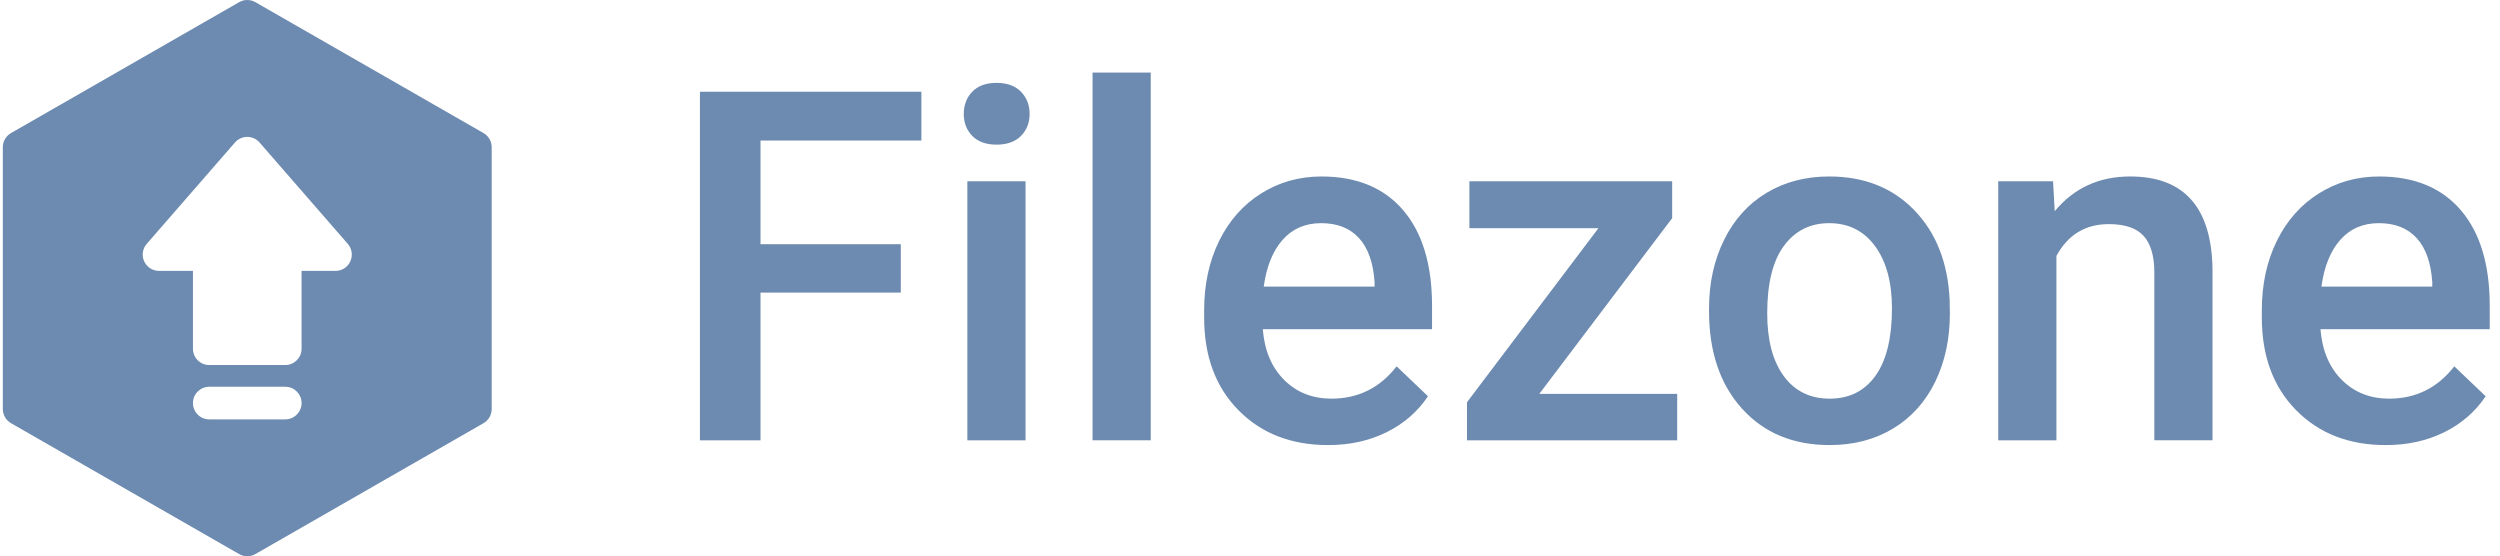
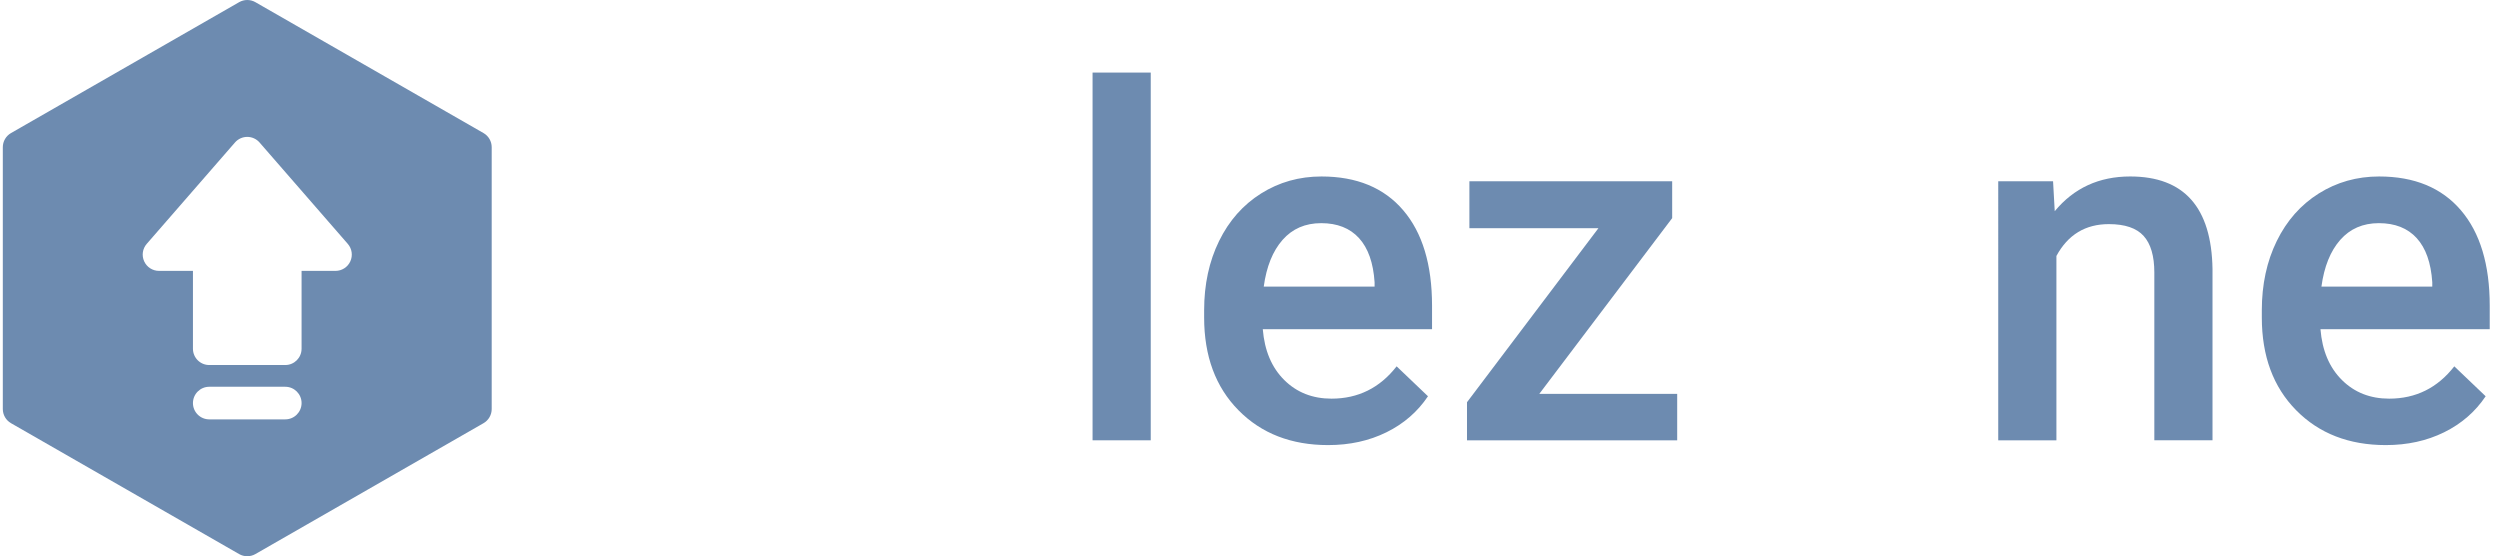
<svg xmlns="http://www.w3.org/2000/svg" version="1.1" id="Layer_1" x="0px" y="0px" width="331.427px" height="73.742px" viewBox="0 0 331.427 73.742" enable-background="new 0 0 331.427 73.742" xml:space="preserve">
  <g>
    <g>
      <path fill="#6D8BB0" d="M64.101,17.642L33.854,0.286c-0.666-0.381-1.483-0.381-2.149,0L1.458,17.642    c-0.671,0.385-1.085,1.101-1.085,1.875v34.709c0,0.773,0.414,1.489,1.085,1.875l30.246,17.354c0.333,0.19,0.704,0.286,1.074,0.286    c0.371,0,0.743-0.096,1.075-0.286L64.1,56.102c0.671-0.386,1.085-1.102,1.085-1.875V19.517    C65.186,18.742,64.771,18.026,64.101,17.642z M37.821,55.596H27.738c-1.191,0-2.159-0.969-2.159-2.16    c0-1.193,0.967-2.162,2.159-2.162h10.083c1.192,0,2.16,0.969,2.16,2.162C39.98,54.627,39.013,55.596,37.821,55.596z     M46.444,34.646c-0.351,0.771-1.119,1.265-1.966,1.265H39.98v10.321c0,1.192-0.967,2.16-2.16,2.16H27.738    c-1.191,0-2.159-0.968-2.159-2.16V35.911H21.08c-0.847,0-1.615-0.494-1.967-1.265c-0.351-0.771-0.22-1.677,0.337-2.314    L31.15,18.89c0.41-0.472,1.004-0.742,1.629-0.742s1.22,0.271,1.63,0.742l11.698,13.442C46.664,32.97,46.795,33.875,46.444,34.646z    " />
    </g>
  </g>
  <g>
-     <path fill="#6D8BB0" d="M119.42,38.789h-18.599v19.582h-8.03V12.16h29.358v6.475h-21.328v13.743h18.599V38.789z" />
-     <path fill="#6D8BB0" d="M127.767,15.112c0-1.185,0.375-2.168,1.126-2.952c0.751-0.783,1.825-1.174,3.222-1.174   s2.476,0.392,3.237,1.174c0.762,0.783,1.143,1.767,1.143,2.952c0,1.164-0.381,2.132-1.143,2.904   c-0.762,0.773-1.841,1.159-3.237,1.159s-2.471-0.386-3.222-1.159C128.142,17.244,127.767,16.276,127.767,15.112z M135.955,58.371   h-7.712V24.03h7.712V58.371z" />
    <path fill="#6D8BB0" d="M152.555,58.371h-7.713V9.621h7.713V58.371z" />
    <path fill="#6D8BB0" d="M176.073,59.006c-4.887,0-8.85-1.539-11.886-4.618c-3.036-3.078-4.554-7.178-4.554-12.298v-0.953   c0-3.428,0.66-6.49,1.983-9.188c1.322-2.698,3.179-4.798,5.569-6.3c2.392-1.502,5.058-2.253,7.998-2.253   c4.677,0,8.289,1.492,10.839,4.475s3.825,7.205,3.825,12.664v3.11h-22.439c0.232,2.836,1.18,5.078,2.841,6.729   c1.66,1.65,3.75,2.476,6.269,2.476c3.533,0,6.41-1.429,8.633-4.284l4.157,3.967c-1.376,2.053-3.211,3.645-5.507,4.776   S178.93,59.006,176.073,59.006z M175.153,29.584c-2.116,0-3.824,0.741-5.126,2.222c-1.301,1.481-2.132,3.544-2.491,6.189h14.695   v-0.571c-0.17-2.581-0.857-4.533-2.063-5.855S177.289,29.584,175.153,29.584z" />
    <path fill="#6D8BB0" d="M204.066,52.214h18.281v6.157h-27.866v-5.047l17.425-23.073h-17.107V24.03h26.883v4.888L204.066,52.214z" />
-     <path fill="#6D8BB0" d="M226.569,40.883c0-3.363,0.666-6.395,1.999-9.093c1.333-2.697,3.206-4.771,5.618-6.221   c2.412-1.449,5.184-2.174,8.314-2.174c4.635,0,8.396,1.492,11.283,4.475c2.889,2.983,4.448,6.94,4.682,11.87l0.031,1.81   c0,3.386-0.65,6.411-1.951,9.077c-1.302,2.666-3.164,4.729-5.586,6.189c-2.423,1.459-5.221,2.189-8.395,2.189   c-4.846,0-8.724-1.613-11.633-4.84s-4.363-7.527-4.363-12.902V40.883z M234.281,41.55c0,3.534,0.729,6.3,2.19,8.3   c1.459,1.999,3.49,2.999,6.094,2.999c2.602,0,4.628-1.016,6.077-3.047s2.175-5.004,2.175-8.919c0-3.469-0.746-6.22-2.238-8.251   c-1.491-2.031-3.518-3.047-6.078-3.047c-2.518,0-4.518,1-5.998,3C235.021,34.583,234.281,37.572,234.281,41.55z" />
    <path fill="#6D8BB0" d="M272.176,24.03l0.222,3.967c2.539-3.068,5.872-4.602,9.998-4.602c7.151,0,10.791,4.094,10.918,12.283   v22.693h-7.713V36.123c0-2.179-0.471-3.792-1.412-4.84c-0.941-1.047-2.48-1.571-4.617-1.571c-3.111,0-5.428,1.407-6.951,4.221   v24.438h-7.713V24.03H272.176z" />
    <path fill="#6D8BB0" d="M316.291,59.006c-4.887,0-8.85-1.539-11.886-4.618c-3.036-3.078-4.554-7.178-4.554-12.298v-0.953   c0-3.428,0.66-6.49,1.983-9.188c1.322-2.698,3.179-4.798,5.569-6.3c2.392-1.502,5.058-2.253,7.998-2.253   c4.677,0,8.289,1.492,10.839,4.475s3.825,7.205,3.825,12.664v3.11h-22.439c0.232,2.836,1.18,5.078,2.841,6.729   c1.66,1.65,3.75,2.476,6.269,2.476c3.533,0,6.41-1.429,8.633-4.284l4.157,3.967c-1.376,2.053-3.211,3.645-5.507,4.776   S319.149,59.006,316.291,59.006z M315.371,29.584c-2.116,0-3.824,0.741-5.126,2.222c-1.301,1.481-2.132,3.544-2.491,6.189h14.695   v-0.571c-0.17-2.581-0.857-4.533-2.063-5.855S317.508,29.584,315.371,29.584z" />
  </g>
</svg>